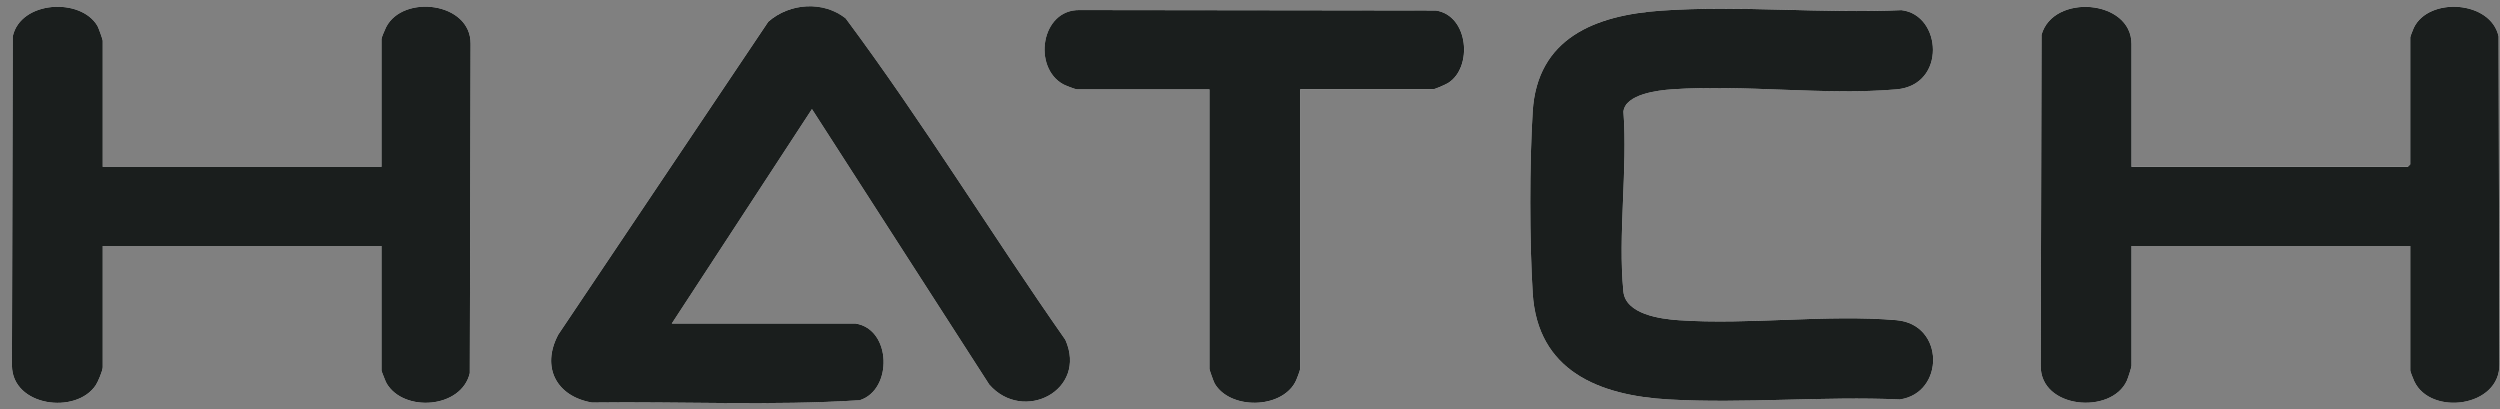
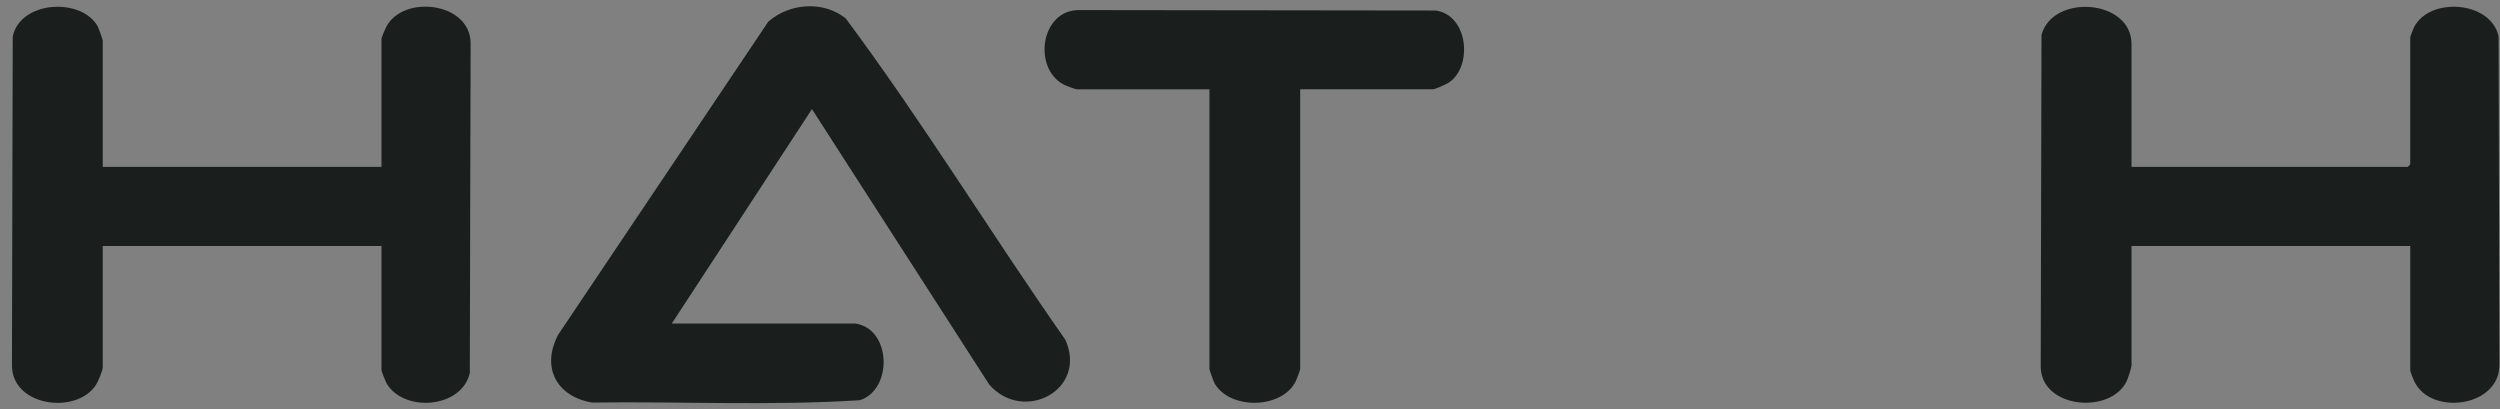
<svg xmlns="http://www.w3.org/2000/svg" width="171" height="28" viewBox="0 0 171 28" fill="none">
  <rect x="0" y="0" width="171" height="28" fill="#808080" stroke="none" />
  <g clip-path="url(#clip0_3327_3899)">
-     <path d="M7.027 11.411V2.781C7.027 2.702 6.74 1.901 6.671 1.782C5.532 -0.187 1.398 0.045 0.871 2.492L0.817 25.011C0.838 27.806 5.213 28.374 6.556 26.341C6.705 26.115 7.027 25.35 7.027 25.119V16.827H26.093V25.345C26.093 25.392 26.392 26.135 26.447 26.231C27.629 28.227 31.573 27.941 32.135 25.521L32.19 3.002C32.216 0.141 27.567 -0.409 26.41 1.858C26.336 2.003 26.093 2.563 26.093 2.669V11.412H7.027V11.411ZM58.529 22.129H45.95L55.537 7.463L67.665 26.305C69.994 28.965 74.406 26.694 72.872 23.242C67.785 15.977 63.133 8.357 57.847 1.261C56.316 0.037 54 0.203 52.548 1.484L38.185 22.885C36.997 25.118 38.061 27.115 40.488 27.533C46.586 27.452 52.741 27.759 58.808 27.375C61.072 26.657 60.979 22.514 58.527 22.13L58.529 22.129ZM145.795 11.411V3.006C145.795 -0.048 140.428 -0.455 139.64 2.379L139.585 25.011C139.544 27.965 144.41 28.377 145.476 26.041C145.554 25.87 145.795 25.136 145.795 25.006V16.827H164.862V25.345C164.862 25.42 165.08 25.958 165.138 26.084C166.256 28.462 171.026 27.858 170.959 24.898L170.903 2.492C170.375 0.031 166.127 -0.229 165.104 1.896C165.053 2.003 164.861 2.494 164.861 2.555V11.242L164.692 11.411H145.794H145.795ZM88.934 6.109H98.016C98.157 6.109 98.887 5.783 99.053 5.679C100.753 4.623 100.464 1.051 98.215 0.72L73.868 0.689C71.193 0.622 70.62 4.635 72.741 5.775C72.881 5.849 73.551 6.11 73.647 6.11H82.729V25.233C82.729 25.312 83.015 26.113 83.084 26.231C84.118 28.015 87.599 27.999 88.6 26.139C88.674 26 88.935 25.329 88.935 25.233V6.109H88.934ZM113.619 0.726C109.136 1.041 105.145 2.583 104.837 7.626C104.616 11.241 104.616 16.431 104.837 20.045C105.162 25.372 109.376 27.052 114.145 27.322C119.312 27.616 124.752 27.09 129.949 27.322C133.021 26.878 133.03 22.183 129.723 21.898C124.97 21.488 119.635 22.232 114.827 21.901C113.541 21.813 111.191 21.484 111.041 19.934C110.665 16.054 111.336 11.573 111.044 7.628C111.184 6.435 113.414 6.175 114.376 6.109C119.328 5.768 124.825 6.534 129.723 6.112C133.157 5.815 132.819 1.004 130.058 0.692C124.666 0.938 118.976 0.349 113.619 0.726Z" fill="white" />
    <path d="M145.794 11.413H164.692L164.861 11.243V2.556C164.861 2.495 165.053 2.006 165.105 1.897C166.127 -0.228 170.376 0.032 170.904 2.493L170.959 24.899C171.025 27.86 166.257 28.463 165.138 26.085C165.08 25.96 164.862 25.422 164.862 25.346V16.828H145.795V25.008C145.795 25.137 145.554 25.872 145.476 26.042C144.41 28.377 139.544 27.967 139.585 25.012L139.64 2.38C140.429 -0.454 145.795 -0.047 145.795 3.008V11.413H145.794Z" fill="#1A1E1D" />
    <path d="M7.027 11.412H26.093V2.668C26.093 2.563 26.337 2.002 26.41 1.857C27.567 -0.409 32.216 0.141 32.19 3.001L32.135 25.52C31.573 27.94 27.629 28.226 26.447 26.23C26.391 26.136 26.093 25.392 26.093 25.344V16.826H7.027V25.118C7.027 25.349 6.705 26.114 6.556 26.34C5.213 28.374 0.838 27.805 0.817 25.011L0.871 2.492C1.398 0.045 5.532 -0.186 6.671 1.781C6.74 1.901 7.027 2.702 7.027 2.78V11.41V11.412Z" fill="#1A1E1D" />
    <path d="M58.527 22.131C60.98 22.514 61.072 26.657 58.808 27.376C52.742 27.761 46.586 27.453 40.488 27.534C38.061 27.115 36.998 25.119 38.185 22.886L52.549 1.485C54.001 0.203 56.317 0.036 57.848 1.261C63.133 8.359 67.785 15.978 72.872 23.242C74.406 26.694 69.993 28.967 67.665 26.305L55.537 7.463L45.95 22.13H58.529L58.527 22.131Z" fill="#1A1E1D" />
-     <path d="M113.618 0.727C118.975 0.35 124.666 0.939 130.057 0.693C132.819 1.004 133.156 5.816 129.722 6.113C124.825 6.536 119.328 5.769 114.375 6.11C113.412 6.176 111.184 6.436 111.044 7.629C111.335 11.573 110.665 16.055 111.04 19.934C111.19 21.485 113.54 21.814 114.826 21.902C119.633 22.233 124.968 21.489 129.722 21.899C133.03 22.184 133.02 26.879 129.948 27.323C124.751 27.091 119.311 27.616 114.144 27.323C109.375 27.052 105.161 25.372 104.836 20.046C104.615 16.431 104.615 11.242 104.836 7.627C105.144 2.584 109.135 1.042 113.618 0.727Z" fill="#1A1E1D" />
    <path d="M88.933 6.109V25.232C88.933 25.328 88.674 25.999 88.598 26.138C87.597 27.998 84.116 28.014 83.082 26.23C83.013 26.111 82.727 25.31 82.727 25.232V6.109H73.645C73.549 6.109 72.878 5.849 72.739 5.774C70.618 4.635 71.191 0.621 73.866 0.688L98.213 0.719C100.462 1.05 100.751 4.622 99.051 5.678C98.884 5.782 98.155 6.108 98.014 6.108H88.932L88.933 6.109Z" fill="#1A1E1D" />
  </g>
  <defs>
    <clipPath id="clip0_3327_3899">
      <rect width="170.143" height="27.146" fill="white" transform="translate(0.817 0.427)" />
    </clipPath>
  </defs>
</svg>